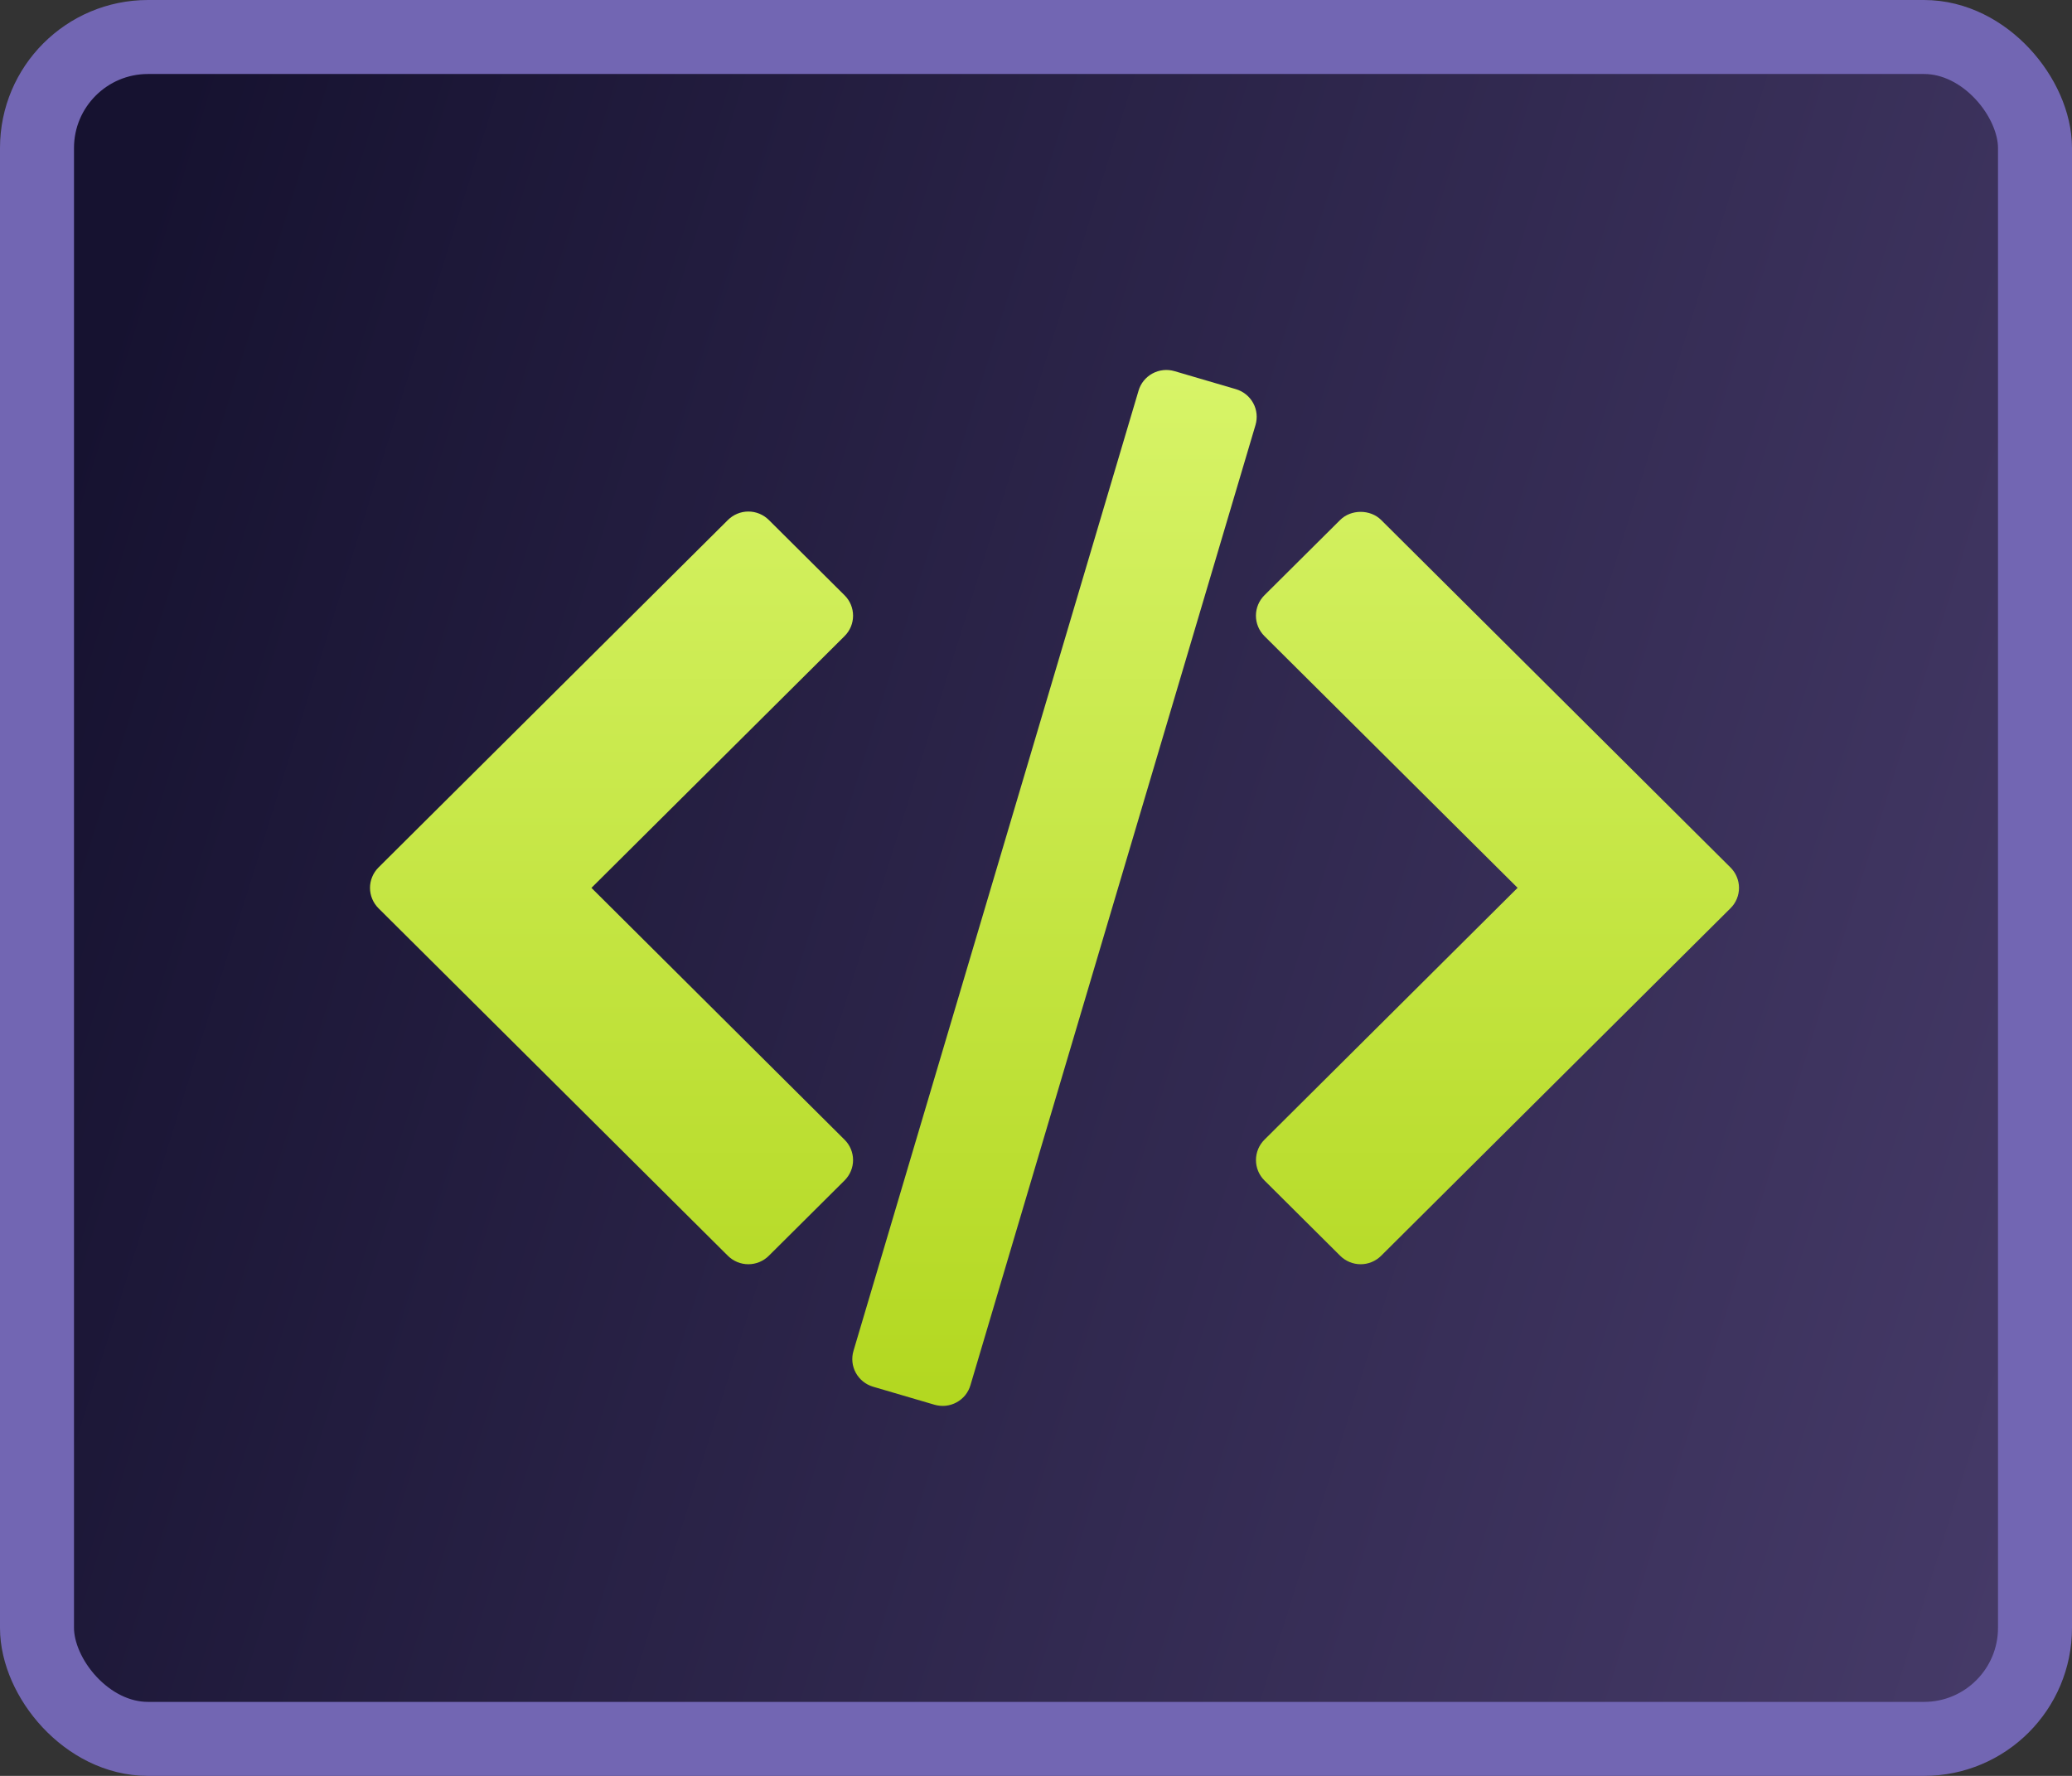
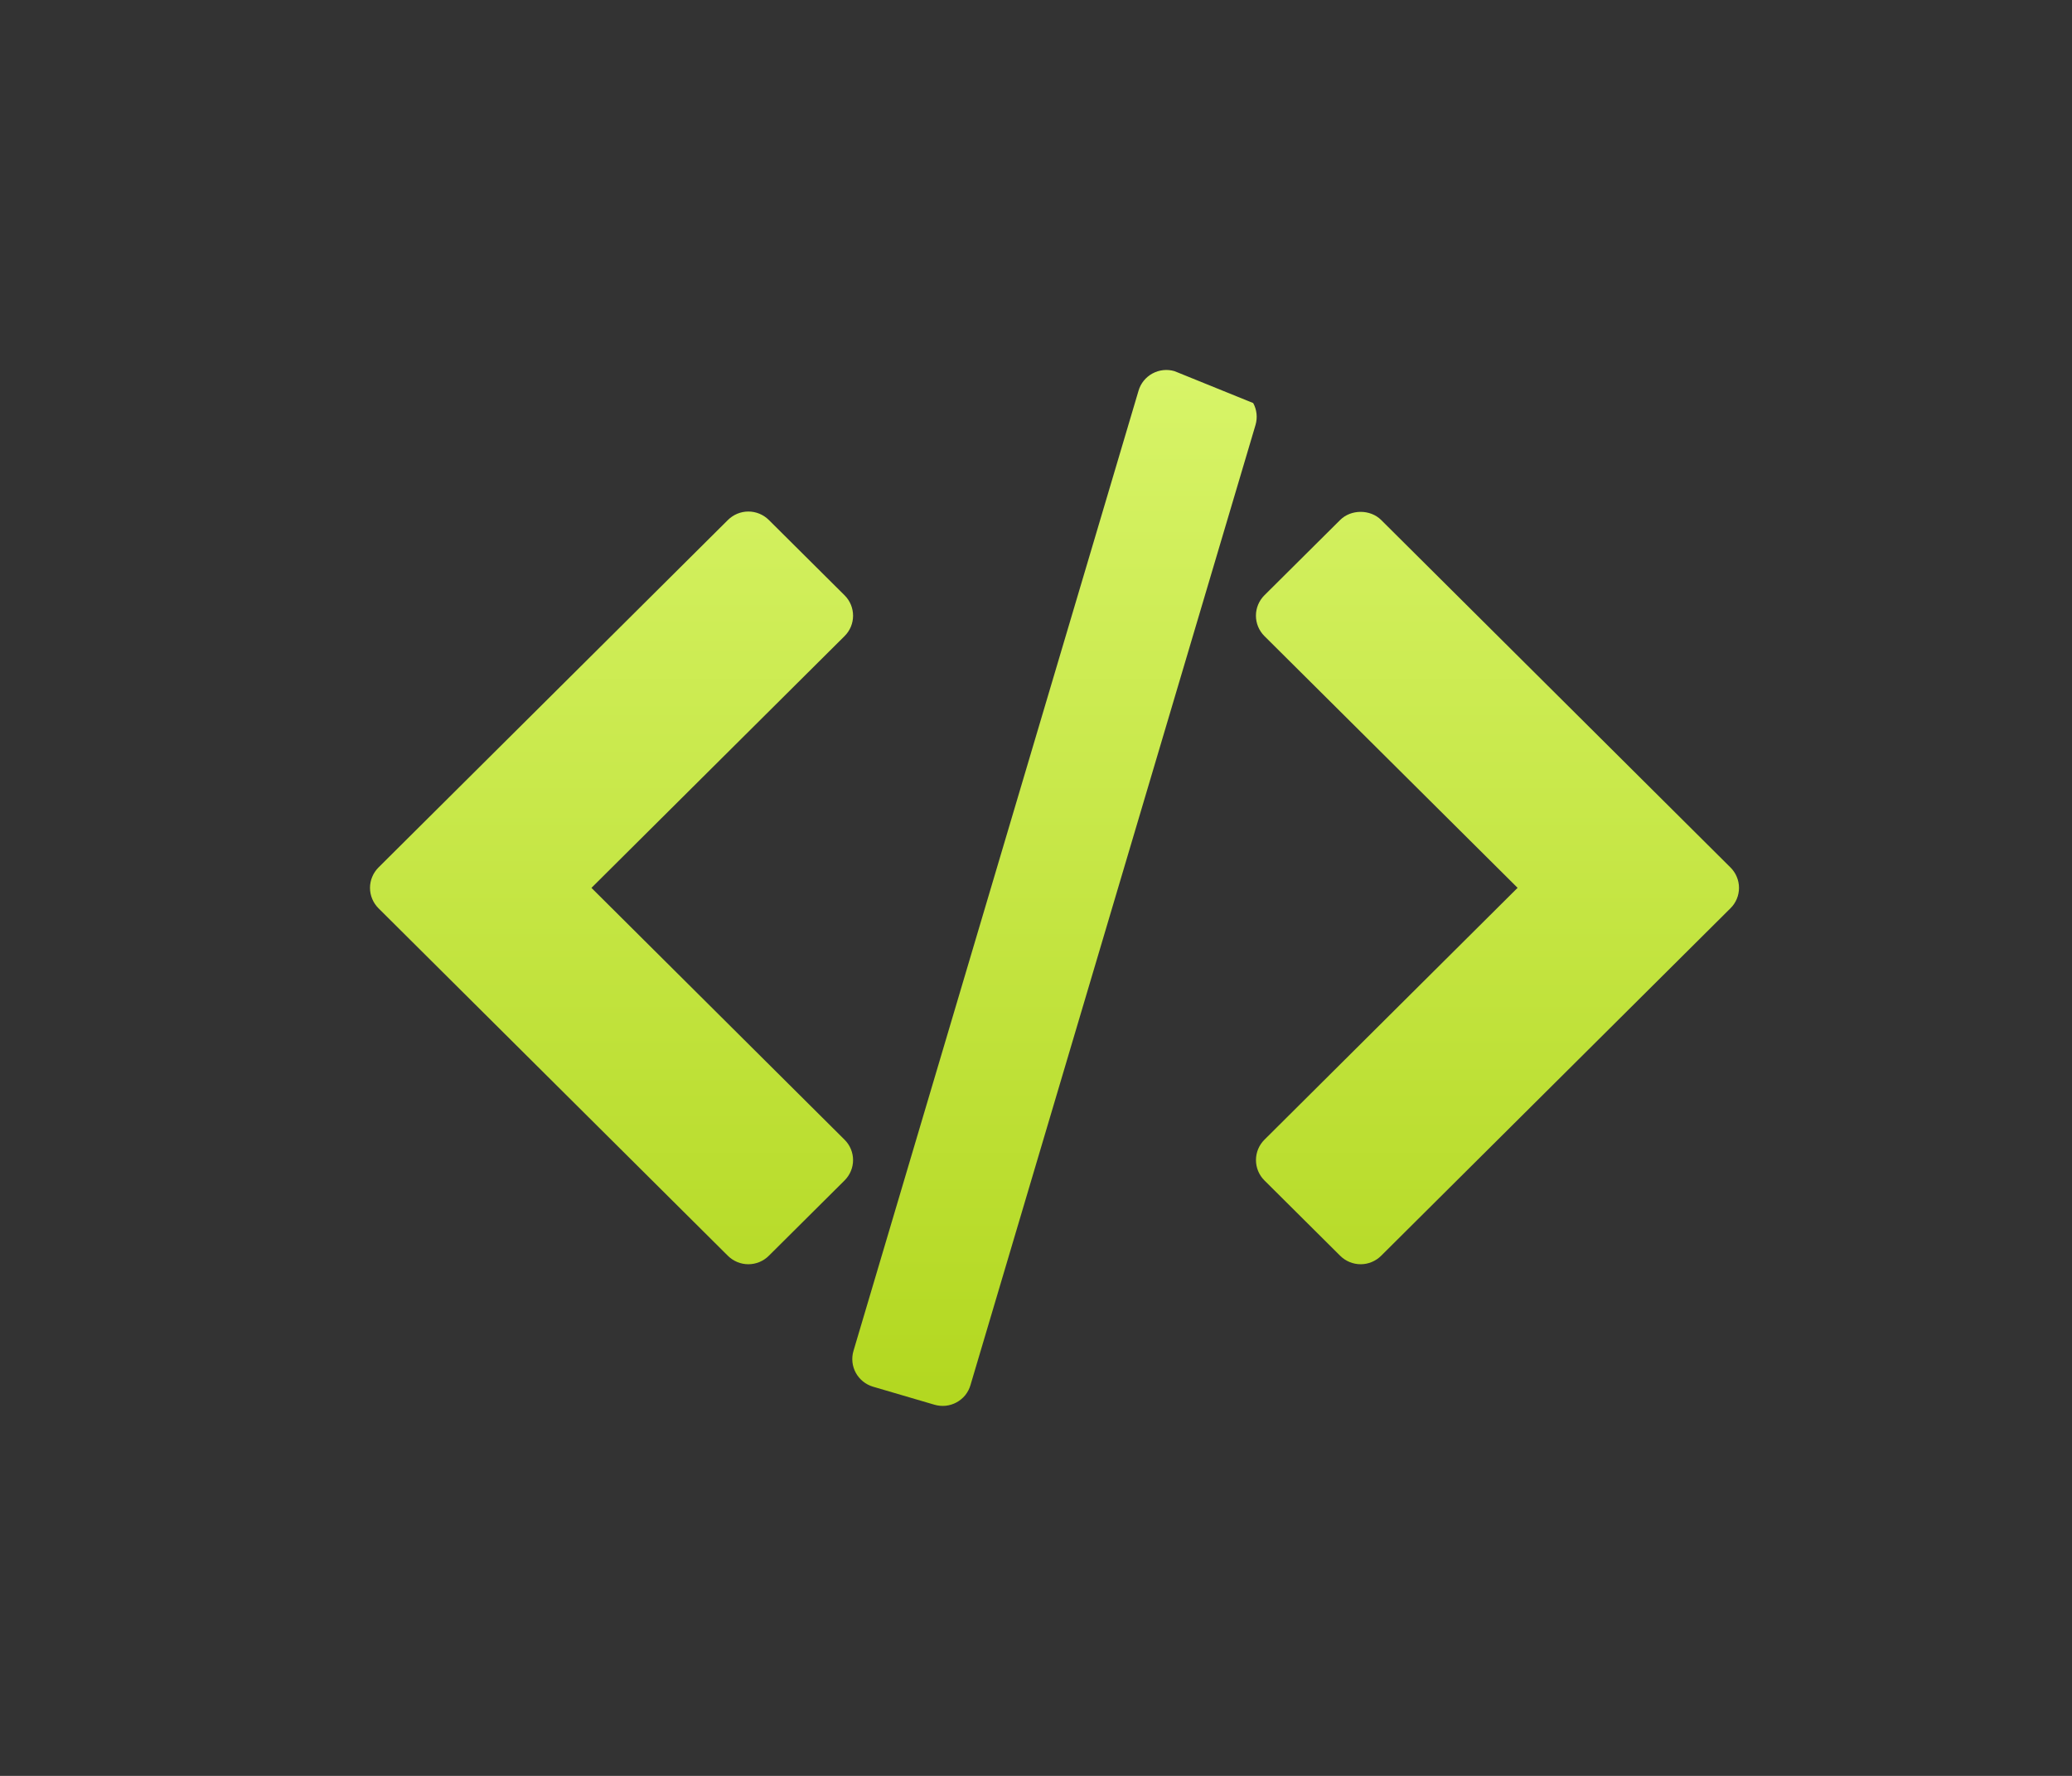
<svg xmlns="http://www.w3.org/2000/svg" width="56" height="48" viewBox="0 0 56 48" fill="none">
  <rect x="0" y="0" width="56" height="48" fill="#333333" stroke="none" />
-   <rect x="1" y="1" width="54" height="46" rx="3" fill="url(#paint0_linear_1709_151)" stroke="#7266B3" stroke-width="2" />
-   <path d="M46.77 23.447L37.328 14.054C37.034 13.762 36.514 13.762 36.221 14.054L34.173 16.09C34.027 16.236 33.944 16.434 33.944 16.641C33.944 16.848 34.027 17.046 34.173 17.192L41.016 23.997L34.174 30.805C34.027 30.951 33.945 31.149 33.945 31.355C33.945 31.562 34.027 31.76 34.174 31.906L36.221 33.942C36.368 34.088 36.567 34.171 36.775 34.171C36.982 34.171 37.181 34.088 37.328 33.942L46.77 24.549C46.843 24.477 46.901 24.391 46.94 24.297C46.98 24.202 47 24.101 47 23.998C47 23.896 46.98 23.794 46.94 23.7C46.901 23.605 46.843 23.52 46.77 23.447ZM22.826 30.805L15.985 23.998L22.827 17.192C22.974 17.046 23.056 16.848 23.056 16.642C23.056 16.435 22.974 16.237 22.827 16.091L20.78 14.055C20.633 13.909 20.434 13.826 20.226 13.826C20.019 13.826 19.82 13.909 19.673 14.055L10.229 23.447C10.157 23.52 10.099 23.605 10.06 23.7C10.02 23.794 10 23.896 10 23.998C10 24.1 10.02 24.202 10.06 24.296C10.099 24.391 10.157 24.477 10.229 24.549L19.672 33.942C19.819 34.088 20.018 34.171 20.226 34.171C20.433 34.171 20.633 34.088 20.779 33.942L22.827 31.905C22.899 31.833 22.957 31.747 22.996 31.653C23.036 31.558 23.056 31.457 23.056 31.355C23.056 31.253 23.035 31.151 22.996 31.057C22.956 30.962 22.899 30.877 22.826 30.805ZM33.87 10.894C33.77 10.712 33.603 10.578 33.404 10.519L31.744 10.032C31.545 9.973 31.331 9.996 31.148 10.095C30.966 10.194 30.83 10.36 30.772 10.558L23.067 36.513C23.008 36.711 23.031 36.924 23.13 37.106C23.229 37.287 23.397 37.422 23.596 37.481L25.256 37.968C25.354 37.997 25.458 38.006 25.56 37.996C25.662 37.985 25.762 37.954 25.852 37.905C25.942 37.856 26.022 37.79 26.087 37.711C26.151 37.631 26.199 37.539 26.228 37.441L33.933 11.486C33.991 11.288 33.969 11.075 33.87 10.894Z" fill="url(#paint1_linear_1709_151)" />
+   <path d="M46.77 23.447L37.328 14.054C37.034 13.762 36.514 13.762 36.221 14.054L34.173 16.09C34.027 16.236 33.944 16.434 33.944 16.641C33.944 16.848 34.027 17.046 34.173 17.192L41.016 23.997L34.174 30.805C34.027 30.951 33.945 31.149 33.945 31.355C33.945 31.562 34.027 31.76 34.174 31.906L36.221 33.942C36.368 34.088 36.567 34.171 36.775 34.171C36.982 34.171 37.181 34.088 37.328 33.942L46.77 24.549C46.843 24.477 46.901 24.391 46.94 24.297C46.98 24.202 47 24.101 47 23.998C47 23.896 46.98 23.794 46.94 23.7C46.901 23.605 46.843 23.52 46.77 23.447ZM22.826 30.805L15.985 23.998L22.827 17.192C22.974 17.046 23.056 16.848 23.056 16.642C23.056 16.435 22.974 16.237 22.827 16.091L20.78 14.055C20.633 13.909 20.434 13.826 20.226 13.826C20.019 13.826 19.82 13.909 19.673 14.055L10.229 23.447C10.157 23.52 10.099 23.605 10.06 23.7C10.02 23.794 10 23.896 10 23.998C10 24.1 10.02 24.202 10.06 24.296C10.099 24.391 10.157 24.477 10.229 24.549L19.672 33.942C19.819 34.088 20.018 34.171 20.226 34.171C20.433 34.171 20.633 34.088 20.779 33.942L22.827 31.905C22.899 31.833 22.957 31.747 22.996 31.653C23.036 31.558 23.056 31.457 23.056 31.355C23.056 31.253 23.035 31.151 22.996 31.057C22.956 30.962 22.899 30.877 22.826 30.805ZM33.87 10.894L31.744 10.032C31.545 9.973 31.331 9.996 31.148 10.095C30.966 10.194 30.83 10.36 30.772 10.558L23.067 36.513C23.008 36.711 23.031 36.924 23.13 37.106C23.229 37.287 23.397 37.422 23.596 37.481L25.256 37.968C25.354 37.997 25.458 38.006 25.56 37.996C25.662 37.985 25.762 37.954 25.852 37.905C25.942 37.856 26.022 37.79 26.087 37.711C26.151 37.631 26.199 37.539 26.228 37.441L33.933 11.486C33.991 11.288 33.969 11.075 33.87 10.894Z" fill="url(#paint1_linear_1709_151)" />
  <defs>
    <linearGradient id="paint0_linear_1709_151" x1="4.369" y1="4.15" x2="175.735" y2="57.636" gradientUnits="userSpaceOnUse">
      <stop stop-color="#161230" />
      <stop offset="1" stop-color="#A58BD8" />
    </linearGradient>
    <linearGradient id="paint1_linear_1709_151" x1="34.334" y1="-0.889" x2="34.334" y2="50.373" gradientUnits="userSpaceOnUse">
      <stop stop-color="#E6FF84" />
      <stop offset="1" stop-color="#A2CB00" />
    </linearGradient>
  </defs>
</svg>